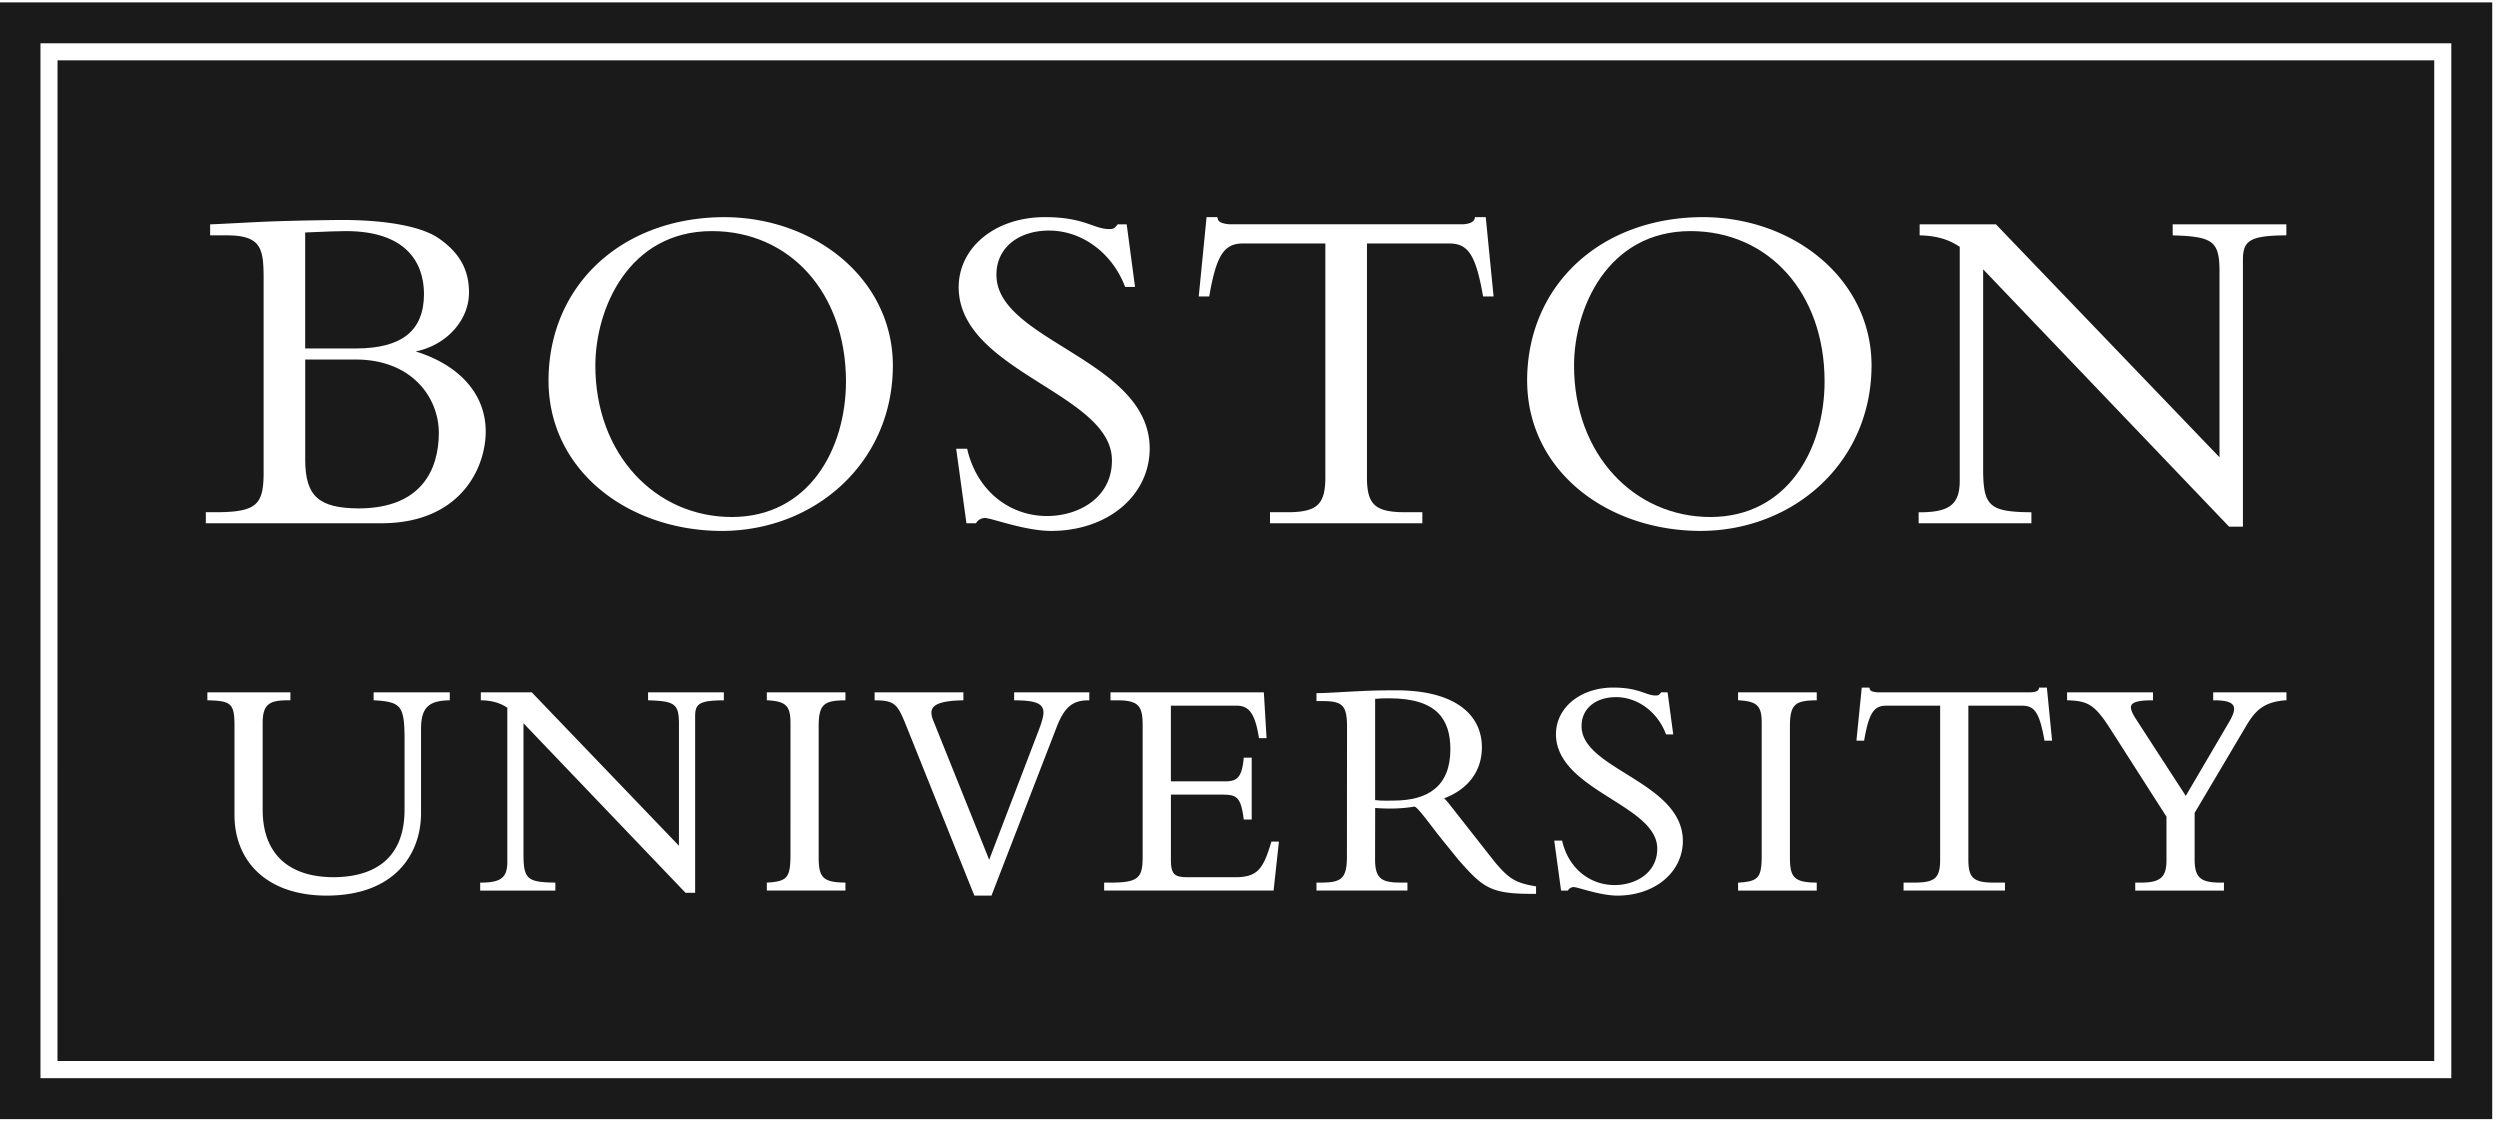
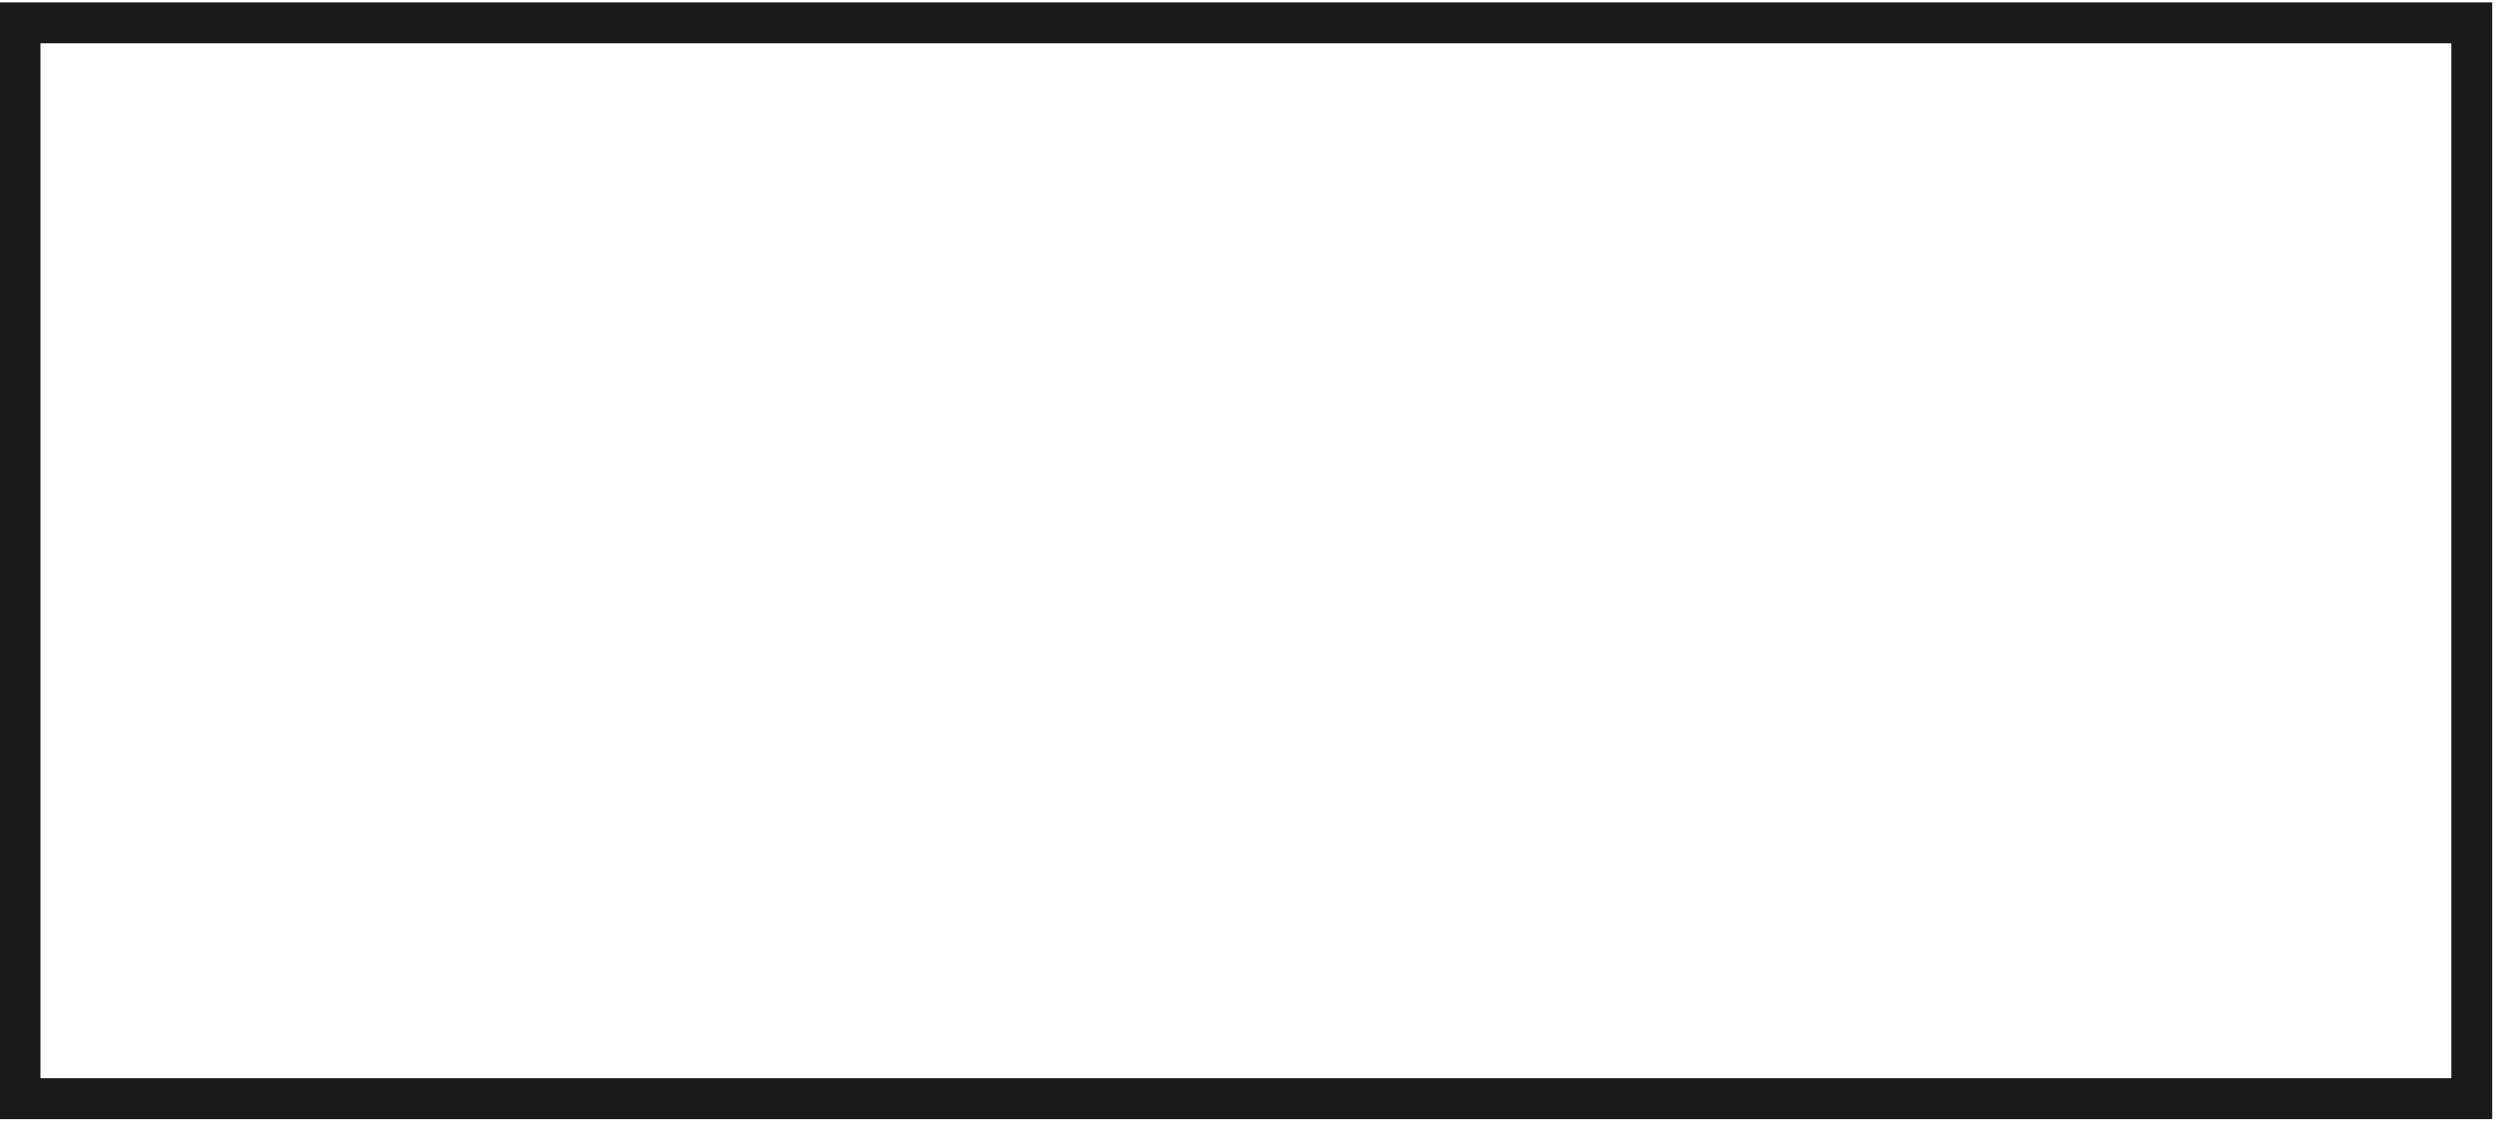
<svg xmlns="http://www.w3.org/2000/svg" width="107" height="48" fill="none">
-   <path d="M36.208 16.325c-.003-3.783-2.394-6.433-5.742-6.434-3.564.005-4.983 3.32-4.985 5.76.002 3.803 2.578 6.477 5.844 6.477 3.3-.005 4.88-2.913 4.883-5.803ZM78.092 16.325c0-3.783-2.392-6.433-5.738-6.434-3.566.005-4.985 3.32-4.985 5.76 0 3.803 2.576 6.477 5.84 6.477 3.304-.005 4.883-2.913 4.883-5.803ZM18.147 12.586c-.005-1.412-.83-2.69-3.329-2.695-.347 0-.929.024-1.41.045l-.346.014v4.964h2.185c1.952-.006 2.895-.755 2.9-2.328ZM15.228 15.387h-2.165v4.311c.01 1.54.579 2.052 2.288 2.062 2.676-.005 3.426-1.646 3.432-3.226-.003-1.552-1.184-3.145-3.555-3.147ZM62.077 32.064c-.009-1.236-.533-2.169-2.593-2.176h-.014c-.234 0-.4 0-.614.022v4.334c.172.02.305.024.451.025l.162-.002.178-.002c1.48-.005 2.426-.61 2.43-2.201Z" fill="#1A1A1A" />
-   <path fill-rule="evenodd" clip-rule="evenodd" d="M104.185 2.582H2.462l-.002 42.83h101.725V2.582ZM23.477 16.285c.008-4.09 3.152-6.983 7.522-6.991 3.881.007 7.215 2.651 7.216 6.358-.008 4.152-3.333 7.064-7.318 7.072-4.022-.007-7.42-2.59-7.42-6.44ZM41.031 12.3c.002-1.726 1.578-3.004 3.682-3.007 1.054 0 1.6.193 2.023.342.269.095.487.172.755.17.155-.003.21-.03.336-.189l.008-.016h.387l.357 2.68h-.421l-.013-.027c-.564-1.457-1.858-2.385-3.248-2.385-1.337.003-2.249.761-2.249 1.88-.014 1.322 1.398 2.2 2.916 3.143 1.747 1.086 3.634 2.258 3.643 4.295 0 2.031-1.802 3.533-4.211 3.537-.759 0-1.659-.25-2.248-.414-.29-.08-.505-.14-.592-.139a.45.45 0 0 0-.373.207l-.012.018h-.407l-.44-3.19h.469l.008.032c.425 1.802 1.836 2.849 3.414 2.849 1.356-.002 2.775-.785 2.775-2.369.014-1.366-1.448-2.288-2.995-3.265-1.723-1.088-3.552-2.243-3.564-4.152Zm24.33 3.984c.01-4.09 3.153-6.983 7.523-6.991 3.884.007 7.218 2.651 7.218 6.358-.01 4.152-3.334 7.064-7.317 7.072-4.025-.007-7.42-2.59-7.423-6.44Zm-14.055-3.596.335-3.394h.46l.01.034c.016.107.081.175.197.213.116.04.254.059.391.059h9.833c.283.002.563-.067.59-.272l.008-.034h.46l.335 3.394h-.451l-.004-.035c-.315-1.8-.658-2.23-1.45-2.233h-3.514v10.053c.009 1.093.331 1.44 1.574 1.45h.796v.472h-6.52v-.472h.795c1.239-.01 1.562-.357 1.574-1.45V10.42h-3.514c-.791.004-1.14.433-1.45 2.234l-.004.035h-.451Zm-39.697-3.21c1.126-.041 2.678-.063 3.067-.063 1.803.002 3.38.264 4.132.806.846.597 1.267 1.31 1.265 2.303 0 1.164-.938 2.24-2.28 2.518v.001c1.883.584 2.996 1.835 2.996 3.427-.006 1.633-1.144 3.922-4.457 3.925H8.81v-.472h.513c1.672-.013 1.947-.354 1.96-1.634v-8.48c-.012-1.168-.118-1.724-1.531-1.736h-.758v-.472h.04c.274-.01.74-.034 1.217-.059.518-.026 1.049-.054 1.358-.064Zm70.552.594V9.6h3.264l9.57 9.971v-8.027c-.013-1.234-.322-1.416-1.965-1.47l-.039-.002V9.6h4.865v.473h-.04c-1.54.011-1.81.245-1.819 1.02V22.54h-.593L84.879 11.527v8.662c.017 1.463.288 1.72 2.022 1.735h.043v.472h-4.826v-.471h.124c1.26-.01 1.626-.403 1.635-1.326V10.566c-.46-.314-.976-.471-1.677-.492l-.04-.001ZM66.595 31.43c0-1.15 1.053-2 2.447-2.002.699 0 1.063.13 1.342.228.176.062.319.113.49.111.104-.004.13-.015.211-.12l.013-.016h.275l.241 1.8h-.31l-.008-.027c-.37-.958-1.222-1.567-2.134-1.567-.877.003-1.47.499-1.47 1.229-.014.862.911 1.437 1.911 2.058 1.157.72 2.413 1.5 2.424 2.857 0 1.352-1.2 2.349-2.8 2.351-.502 0-1.098-.166-1.487-.274-.192-.053-.333-.093-.388-.091a.282.282 0 0 0-.233.13l-.012.02h-.293l-.292-2.138h.335l.009.032c.28 1.184 1.208 1.87 2.24 1.87.895 0 1.82-.514 1.824-1.549.012-.89-.945-1.495-1.964-2.138-1.142-.72-2.36-1.49-2.371-2.764Zm12.86.27.228-2.27h.327l.008.035c.01.064.048.104.12.128a.797.797 0 0 0 .255.038h6.499c.189 0 .36-.044.374-.166l.004-.036h.336l.223 2.272h-.327l-.004-.035c-.21-1.19-.434-1.46-.946-1.463l-2.306-.002v6.63c.009.719.207.933 1.024.944h.542v.341h-4.34v-.34l.542-.002c.817-.01 1.015-.224 1.024-.943v-6.628h-2.306c-.511.002-.735.272-.942 1.463l-.008.035h-.327Zm-21.31-2.117c.511-.024.795-.037 1.633-.037 2.494.003 3.643 1.036 3.647 2.436 0 1.049-.62 1.811-1.617 2.186.047.042.111.112.197.214a1532.2 1532.2 0 0 0 1.988 2.531c.602.714.894.878 1.716 1.018l.034.006v.32h-.09c-1.828.006-2.155-.23-3.222-1.447l-.791-.976a37.624 37.624 0 0 1-.374-.483c-.353-.46-.647-.844-.74-.827v-.02l-.004.02c-.288.052-.645.082-1.011.082a8.073 8.073 0 0 1-.654-.025l-.004 2.229c.008.791.284.954 1.032.964h.353v.34h-3.893v-.34h.271c.787-.011 1.024-.18 1.032-1.072l.005-5.661c-.013-.828-.198-1.022-.968-1.034h-.34v-.34h.043c.218 0 .673-.025 1.115-.05.203-.01.403-.022.576-.03l.066-.004Zm-49.27.389v-.34h3.554v.34h-.163c-.737.011-1.015.176-1.024.945v3.753c.005 1.805 1.04 2.87 3.036 2.874 1.518-.005 3.033-.615 3.037-2.886V31.51c-.015-1.297-.169-1.47-1.284-1.537l-.04-.003v-.339h3.259v.342h-.042c-.892.021-1.178.347-1.188 1.2v3.646c-.003 1.692-1.088 3.509-4.038 3.513-2.596-.004-3.942-1.494-3.946-3.446v-3.942c-.013-.854-.201-.945-1.12-.971l-.042-.001Zm23.945-.002v-.339h3.365v.342h-.042c-.846.012-1.092.157-1.104 1.052v5.725c.012.789.18 1.012 1.104 1.024h.042v.342H32.82v-.34l.04-.002c.83-.053.96-.217.972-1.118l.001-5.753c-.01-.718-.221-.88-.973-.931l-.04-.002Zm4.614.003v-.342h3.799v.34l-.041.002c-.978.023-1.333.201-1.327.534 0 .095.027.208.082.34l2.39 5.95 2.096-5.478c.146-.376.227-.644.227-.82 0-.369-.292-.521-1.212-.526h-.043v-.342h3.217v.342h-.043c-.684.003-1.024.303-1.35 1.135l-2.794 7.224h-.733L38.762 31c-.347-.851-.47-1.02-1.285-1.027h-.043Zm10.095 0v-.342h6.564l.116 1.962h-.327l-.004-.036c-.18-1.146-.495-1.35-.96-1.355h-2.804v3.238h2.375c.468-.007.666-.193.74-.974l.004-.039h.34v2.65h-.34l-.005-.037c-.12-.954-.327-1.02-.873-1.03h-2.24v2.834c.008.61.193.69.688.701h2.077c.929-.006 1.183-.335 1.527-1.495l.008-.03h.323l-.228 2.096h-7.252v-.342h.422c1.075-.013 1.217-.261 1.226-1.065v-5.698c-.009-.752-.142-1.027-1.037-1.038h-.34Zm26.86-.003v-.339h3.368v.342h-.043c-.847.012-1.096.157-1.105 1.052v5.726c.009.788.18 1.012 1.105 1.024h.043v.342H74.39v-.34l.04-.002c.83-.053.963-.218.971-1.12v-5.752c-.008-.717-.219-.88-.972-.93l-.038-.003Zm14.082.001v-.34h3.678v.342h-.043c-.68 0-.903.11-.903.303 0 .116.077.288.223.51l2.125 3.277 1.867-3.182c.137-.234.202-.415.202-.543-.005-.258-.263-.363-.852-.365h-.043v-.341h3.136v.34h-.04c-.907.07-1.276.418-1.655 1.047l-2.236 3.773v2.026c.012.705.223.947 1.04.957h.215v.342h-3.797v-.342h.3c.826-.01 1.028-.279 1.037-.93v-1.891L90.33 31.21c-.666-1.038-.946-1.206-1.815-1.237l-.043-.002Zm-67.892 0v-.34h2.18l6.3 6.567V30.93c-.011-.81-.197-.917-1.281-.957l-.041-.002v-.34h3.244v.342h-.042c-1.017.012-1.179.157-1.187.661v7.577h-.412l-6.935-7.256v5.688c.013.965.175 1.117 1.321 1.132h.043v.342h-3.217v-.342h.096c.83-.009 1.057-.256 1.065-.862v-6.622c-.3-.202-.636-.305-1.093-.318l-.041-.002Z" fill="#1A1A1A" />
  <path fill-rule="evenodd" clip-rule="evenodd" d="M106.667 47.898H0V.102h106.667v47.797ZM1.732 46.148V1.853h103.184v44.293H1.732Z" fill="#1A1A1A" />
</svg>